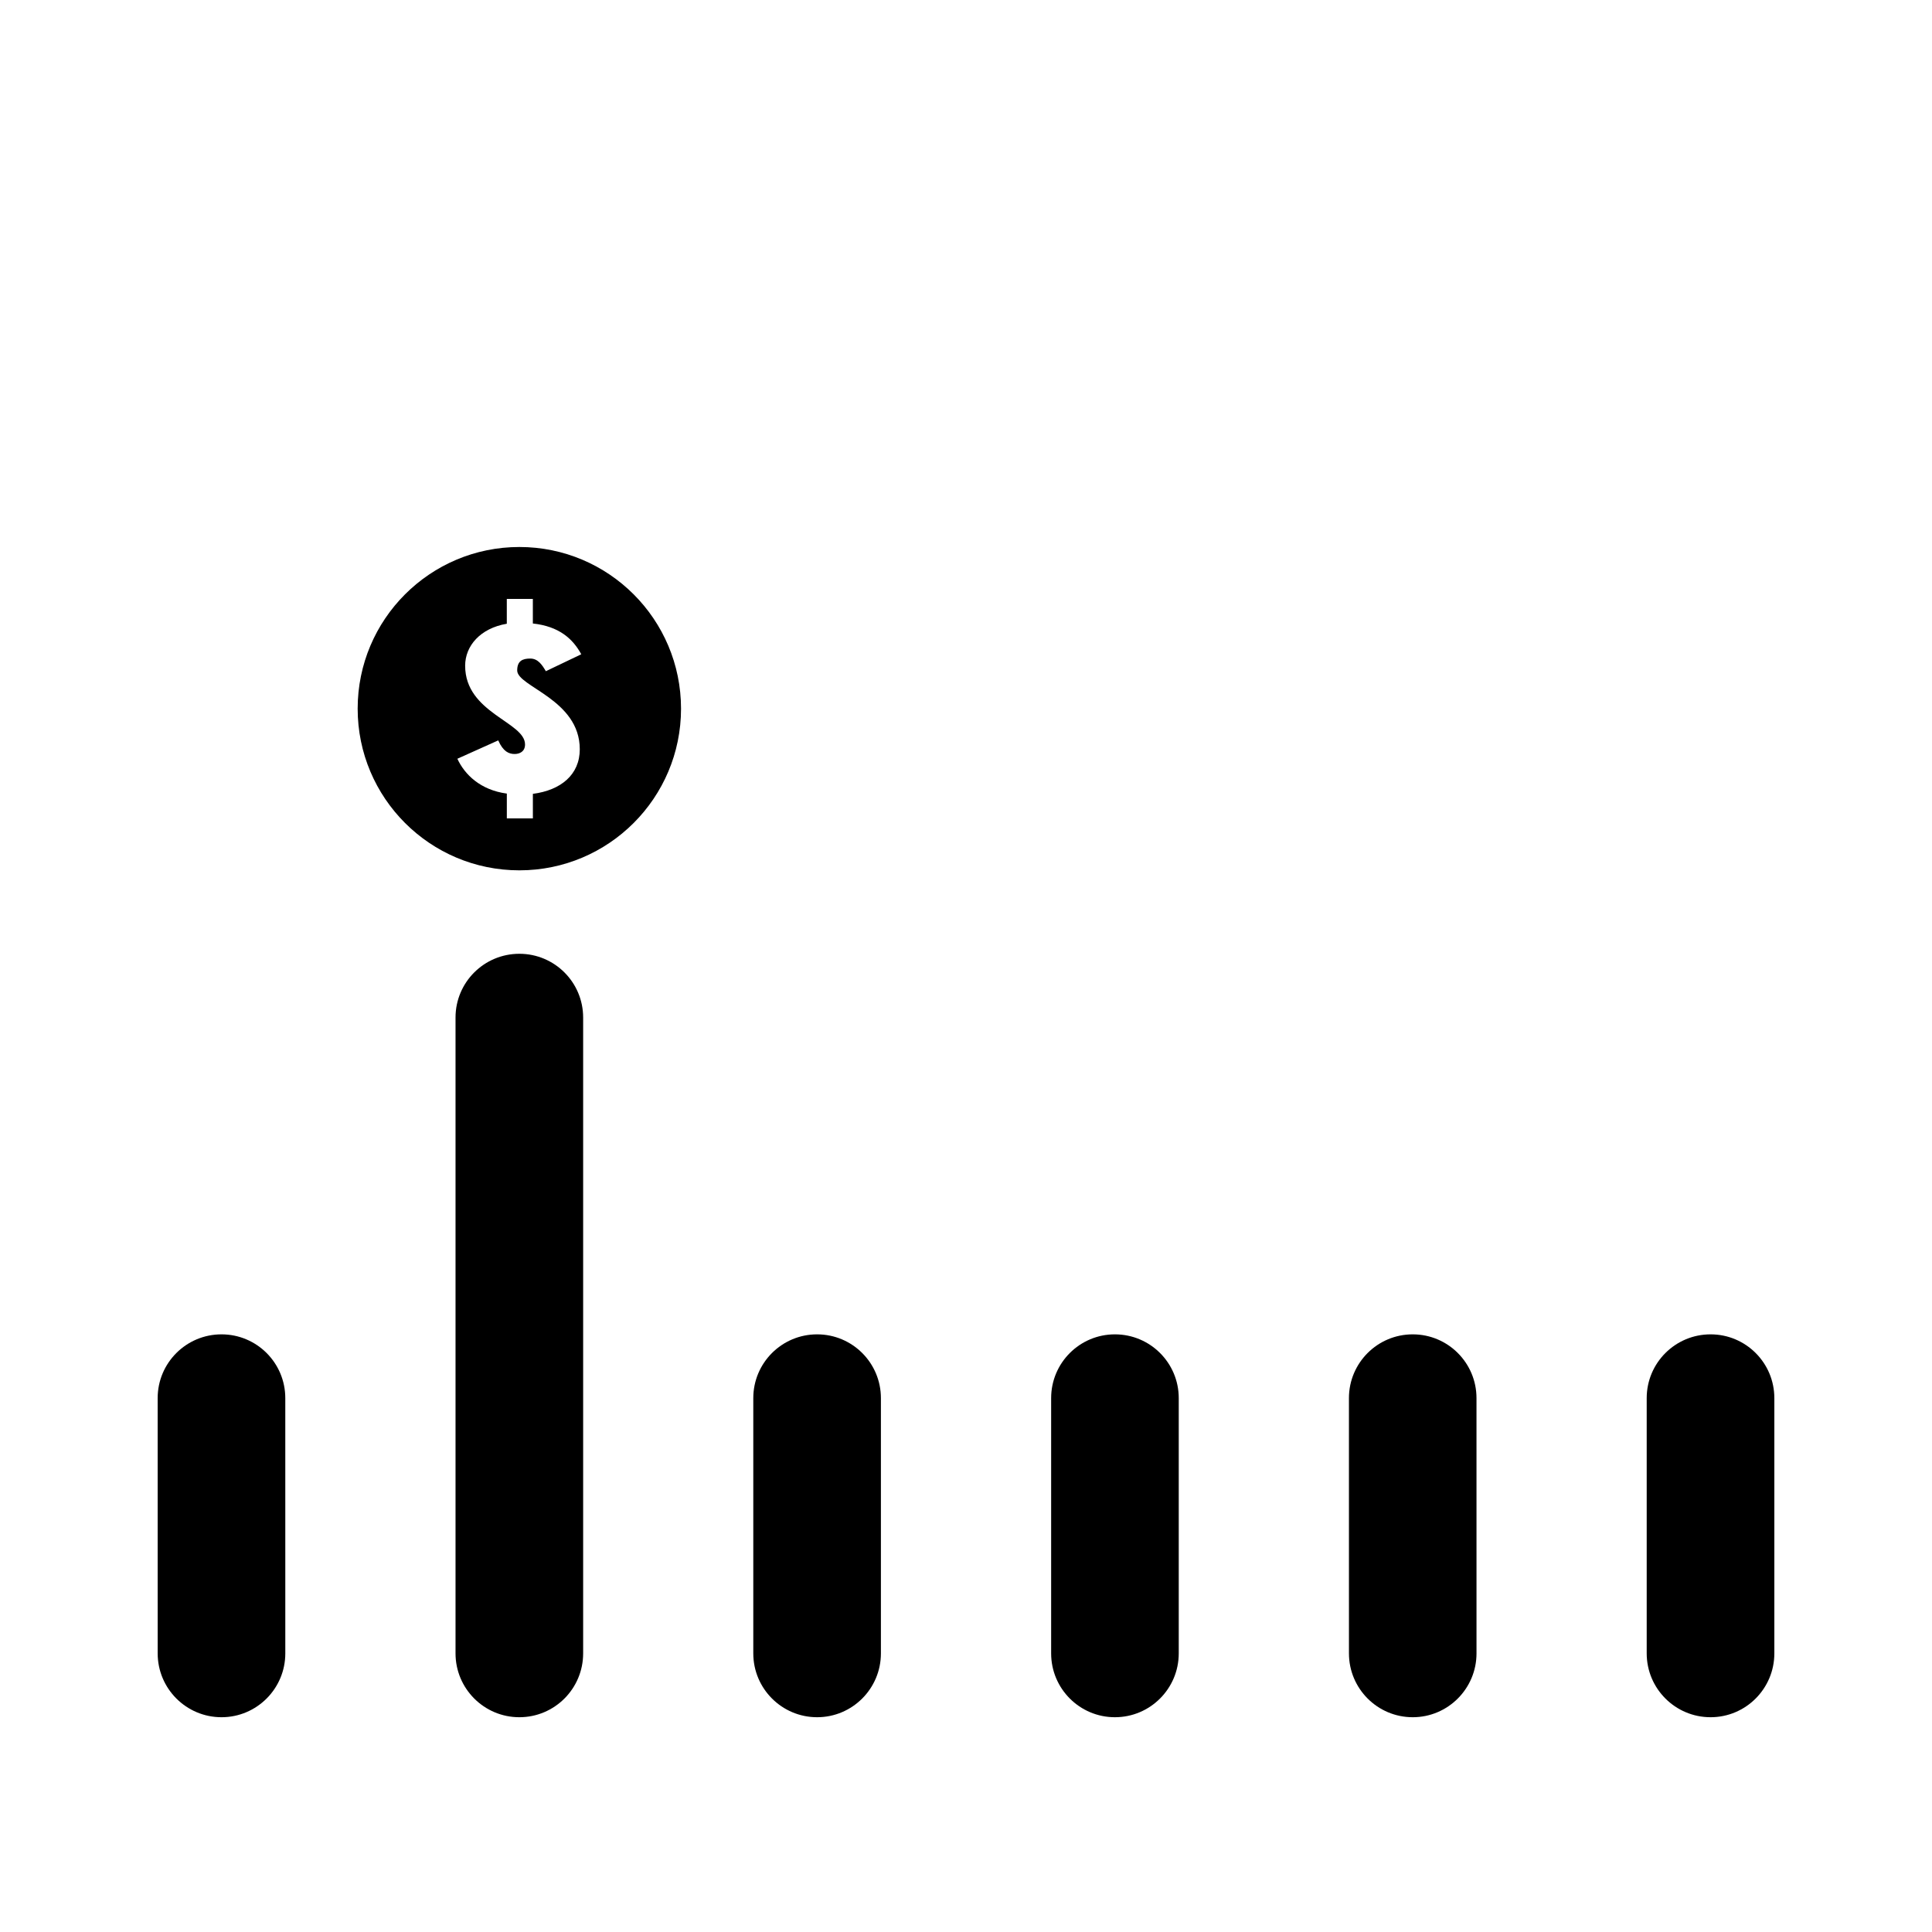
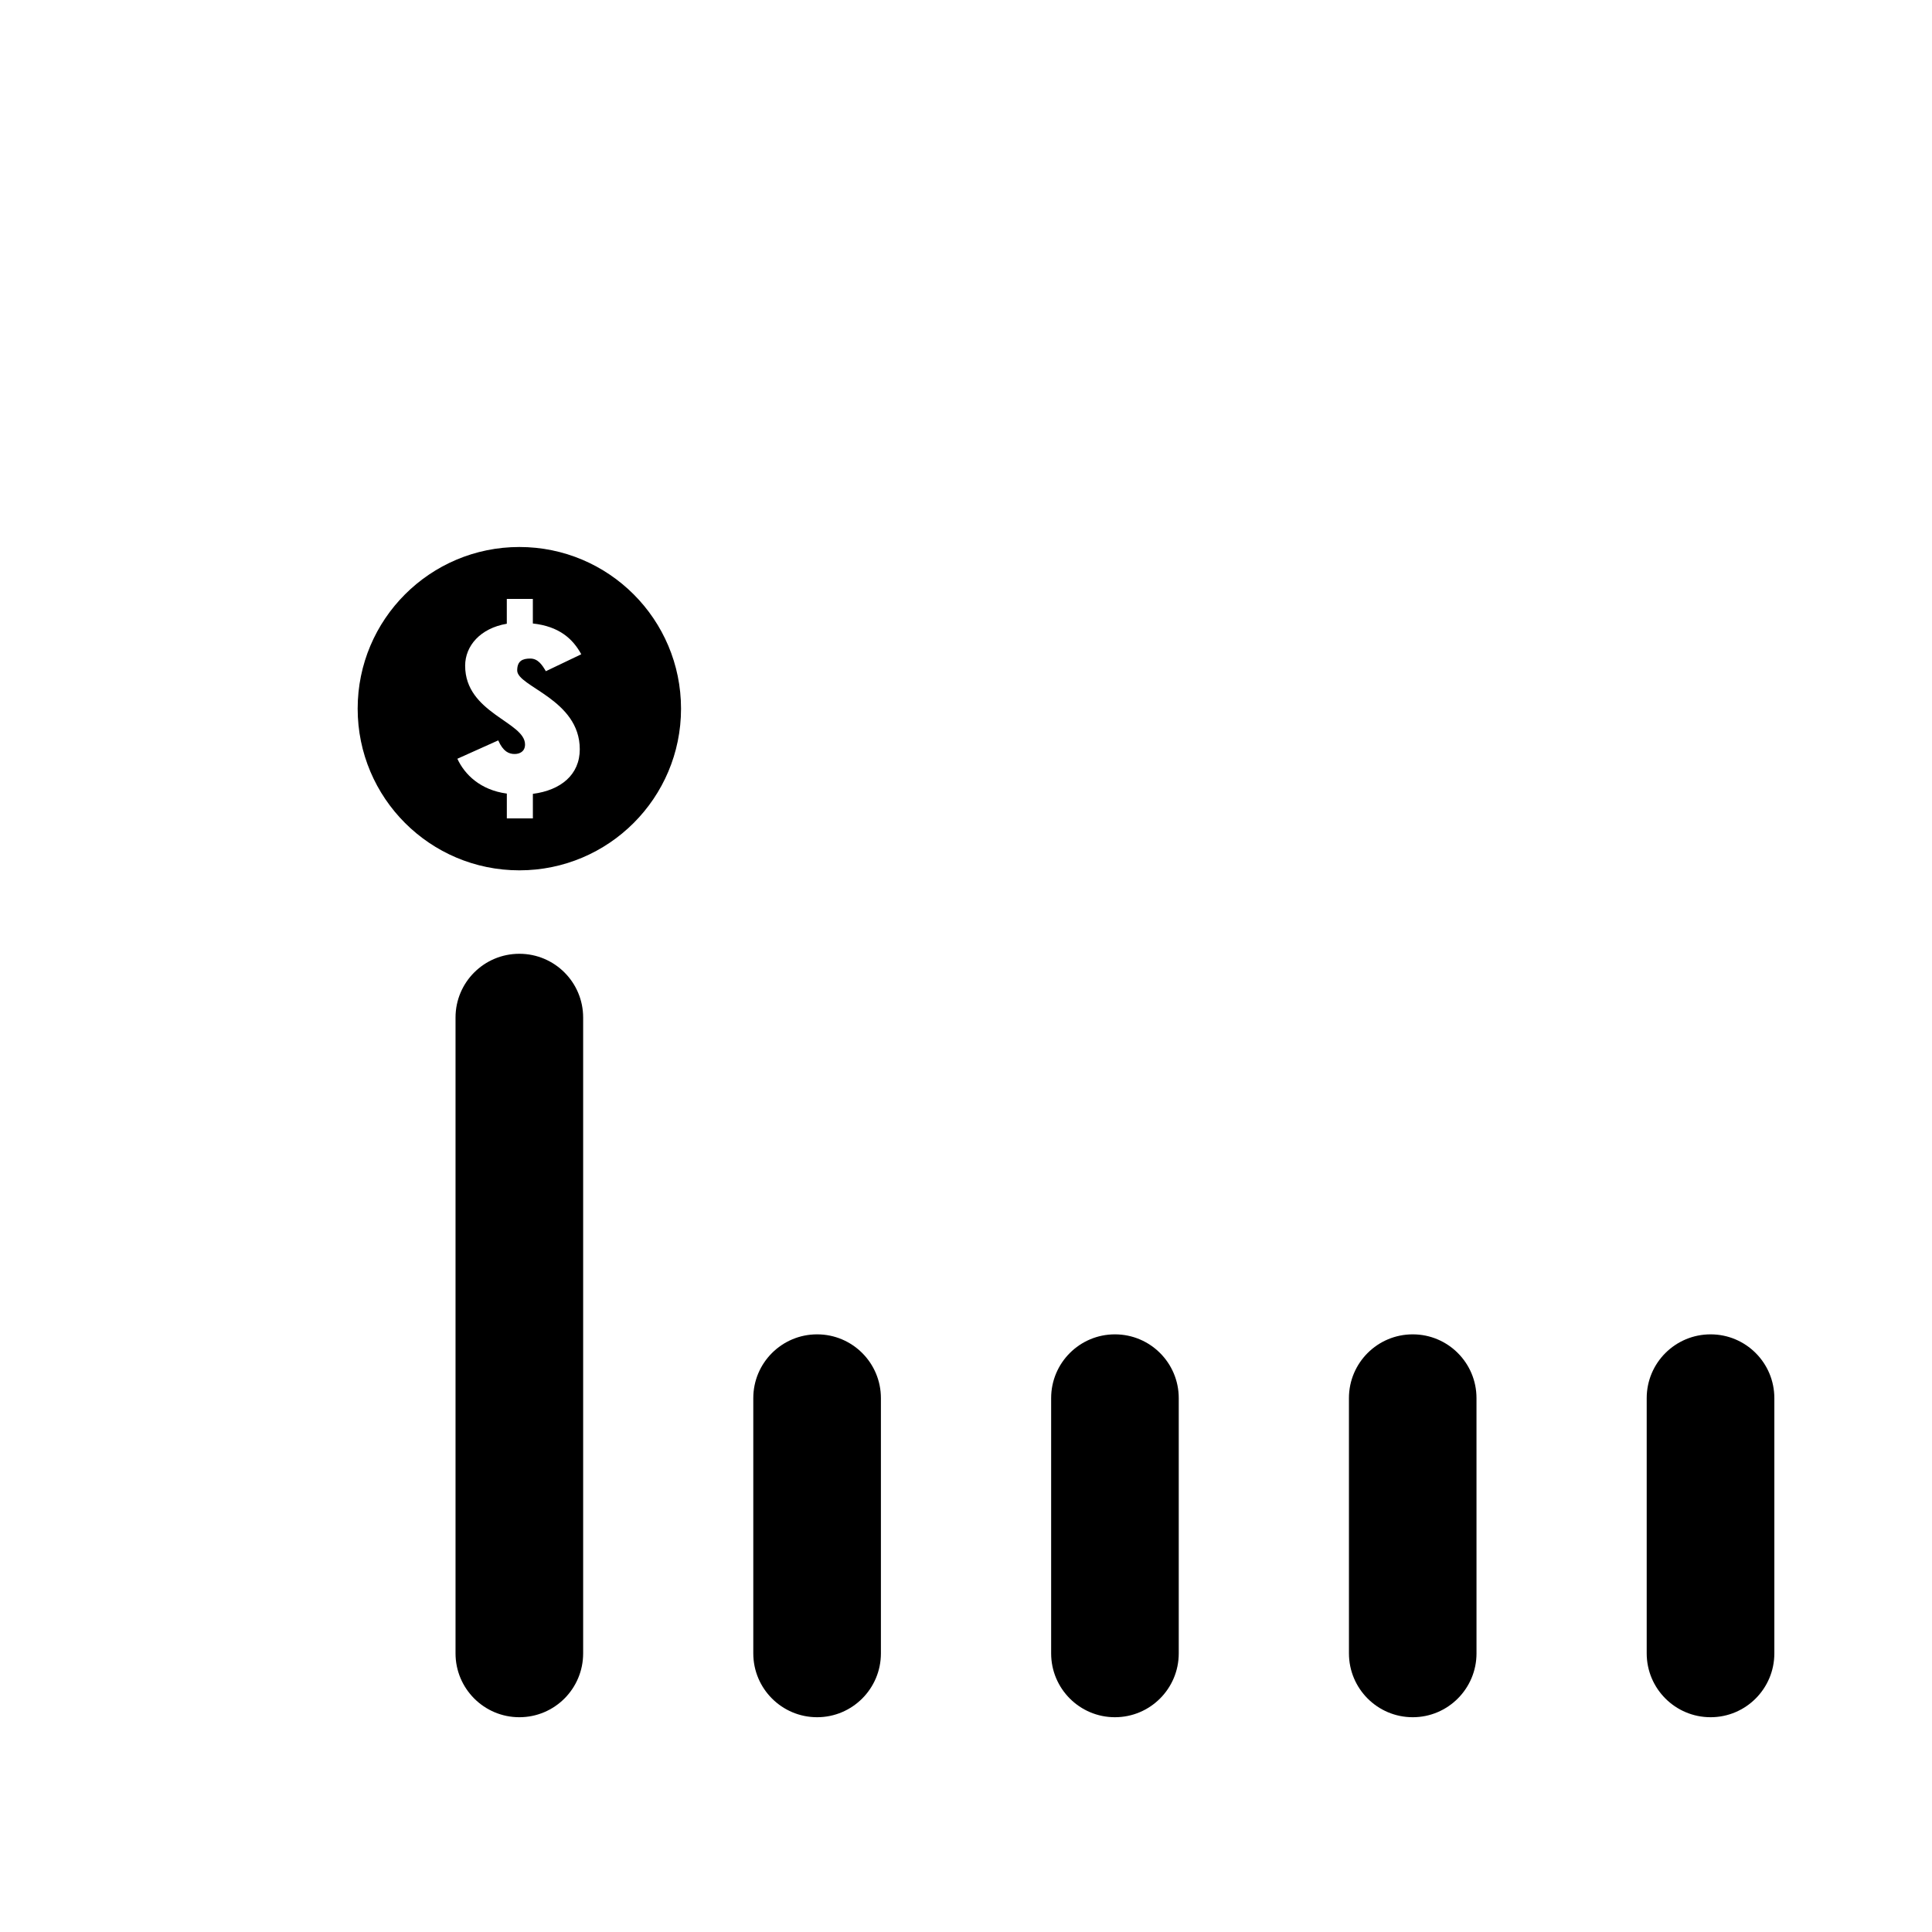
<svg xmlns="http://www.w3.org/2000/svg" fill="#000000" width="800px" height="800px" version="1.1" viewBox="144 144 512 512">
  <g>
-     <path d="m219.61 582.16c0 9.344-7.57 16.922-16.906 16.922-9.34 0-16.918-7.578-16.918-16.922l-0.004-67.641c0-9.34 7.578-16.902 16.918-16.902 9.34 0 16.906 7.562 16.906 16.902z" />
    <path d="m298.54 582.16c0 9.344-7.57 16.922-16.906 16.922-9.34 0-16.914-7.578-16.914-16.922v-168.5c0-9.34 7.57-16.898 16.914-16.898 9.34 0 16.906 7.559 16.906 16.898z" />
    <path d="m377.45 582.16c0 9.344-7.578 16.922-16.906 16.922-9.34 0-16.914-7.578-16.914-16.922v-67.641c0-9.34 7.57-16.902 16.914-16.902 9.34 0 16.906 7.562 16.906 16.902z" />
    <path d="m456.38 582.16c0 9.344-7.578 16.922-16.914 16.922-9.34 0-16.902-7.578-16.902-16.922v-67.641c0-9.34 7.566-16.902 16.902-16.902 9.344 0 16.914 7.562 16.914 16.902z" />
    <path d="m535.29 582.16c0 9.344-7.578 16.922-16.898 16.922-9.34 0-16.906-7.578-16.906-16.922l-0.004-67.641c0-9.34 7.566-16.902 16.906-16.902 9.336 0 16.898 7.562 16.898 16.902z" />
    <path d="m614.22 582.16c0 9.344-7.566 16.922-16.898 16.922-9.352 0-16.93-7.578-16.93-16.922v-67.641c0-9.34 7.578-16.902 16.93-16.902 9.34 0 16.898 7.562 16.898 16.902z" />
    <path d="m281.64 288.96c-23.664 0-42.855 19.184-42.855 42.844 0 23.664 19.191 42.844 42.855 42.844 23.652 0 42.84-19.184 42.84-42.844-0.008-23.66-19.184-42.844-42.84-42.844zm16.008 53.598c0 6.762-5.039 10.867-12.43 11.82v6.504h-6.902v-6.574c-7.031-0.945-11.18-5.059-13.109-9.23l10.832-4.867c1.309 2.977 2.828 3.606 4.348 3.606 1.309 0 2.754-0.629 2.754-2.527 0-6-15.871-8.289-15.871-20.867 0-5.246 4.004-9.926 11.039-11.125v-6.574h6.902v6.508c6.891 0.754 10.559 3.984 12.832 8.156l-9.387 4.488c-1.031-1.773-2.137-3.352-4.133-3.352-2.07 0-3.461 0.637-3.461 3.16 0.02 4.312 16.586 7.656 16.586 20.875z" />
  </g>
</svg>